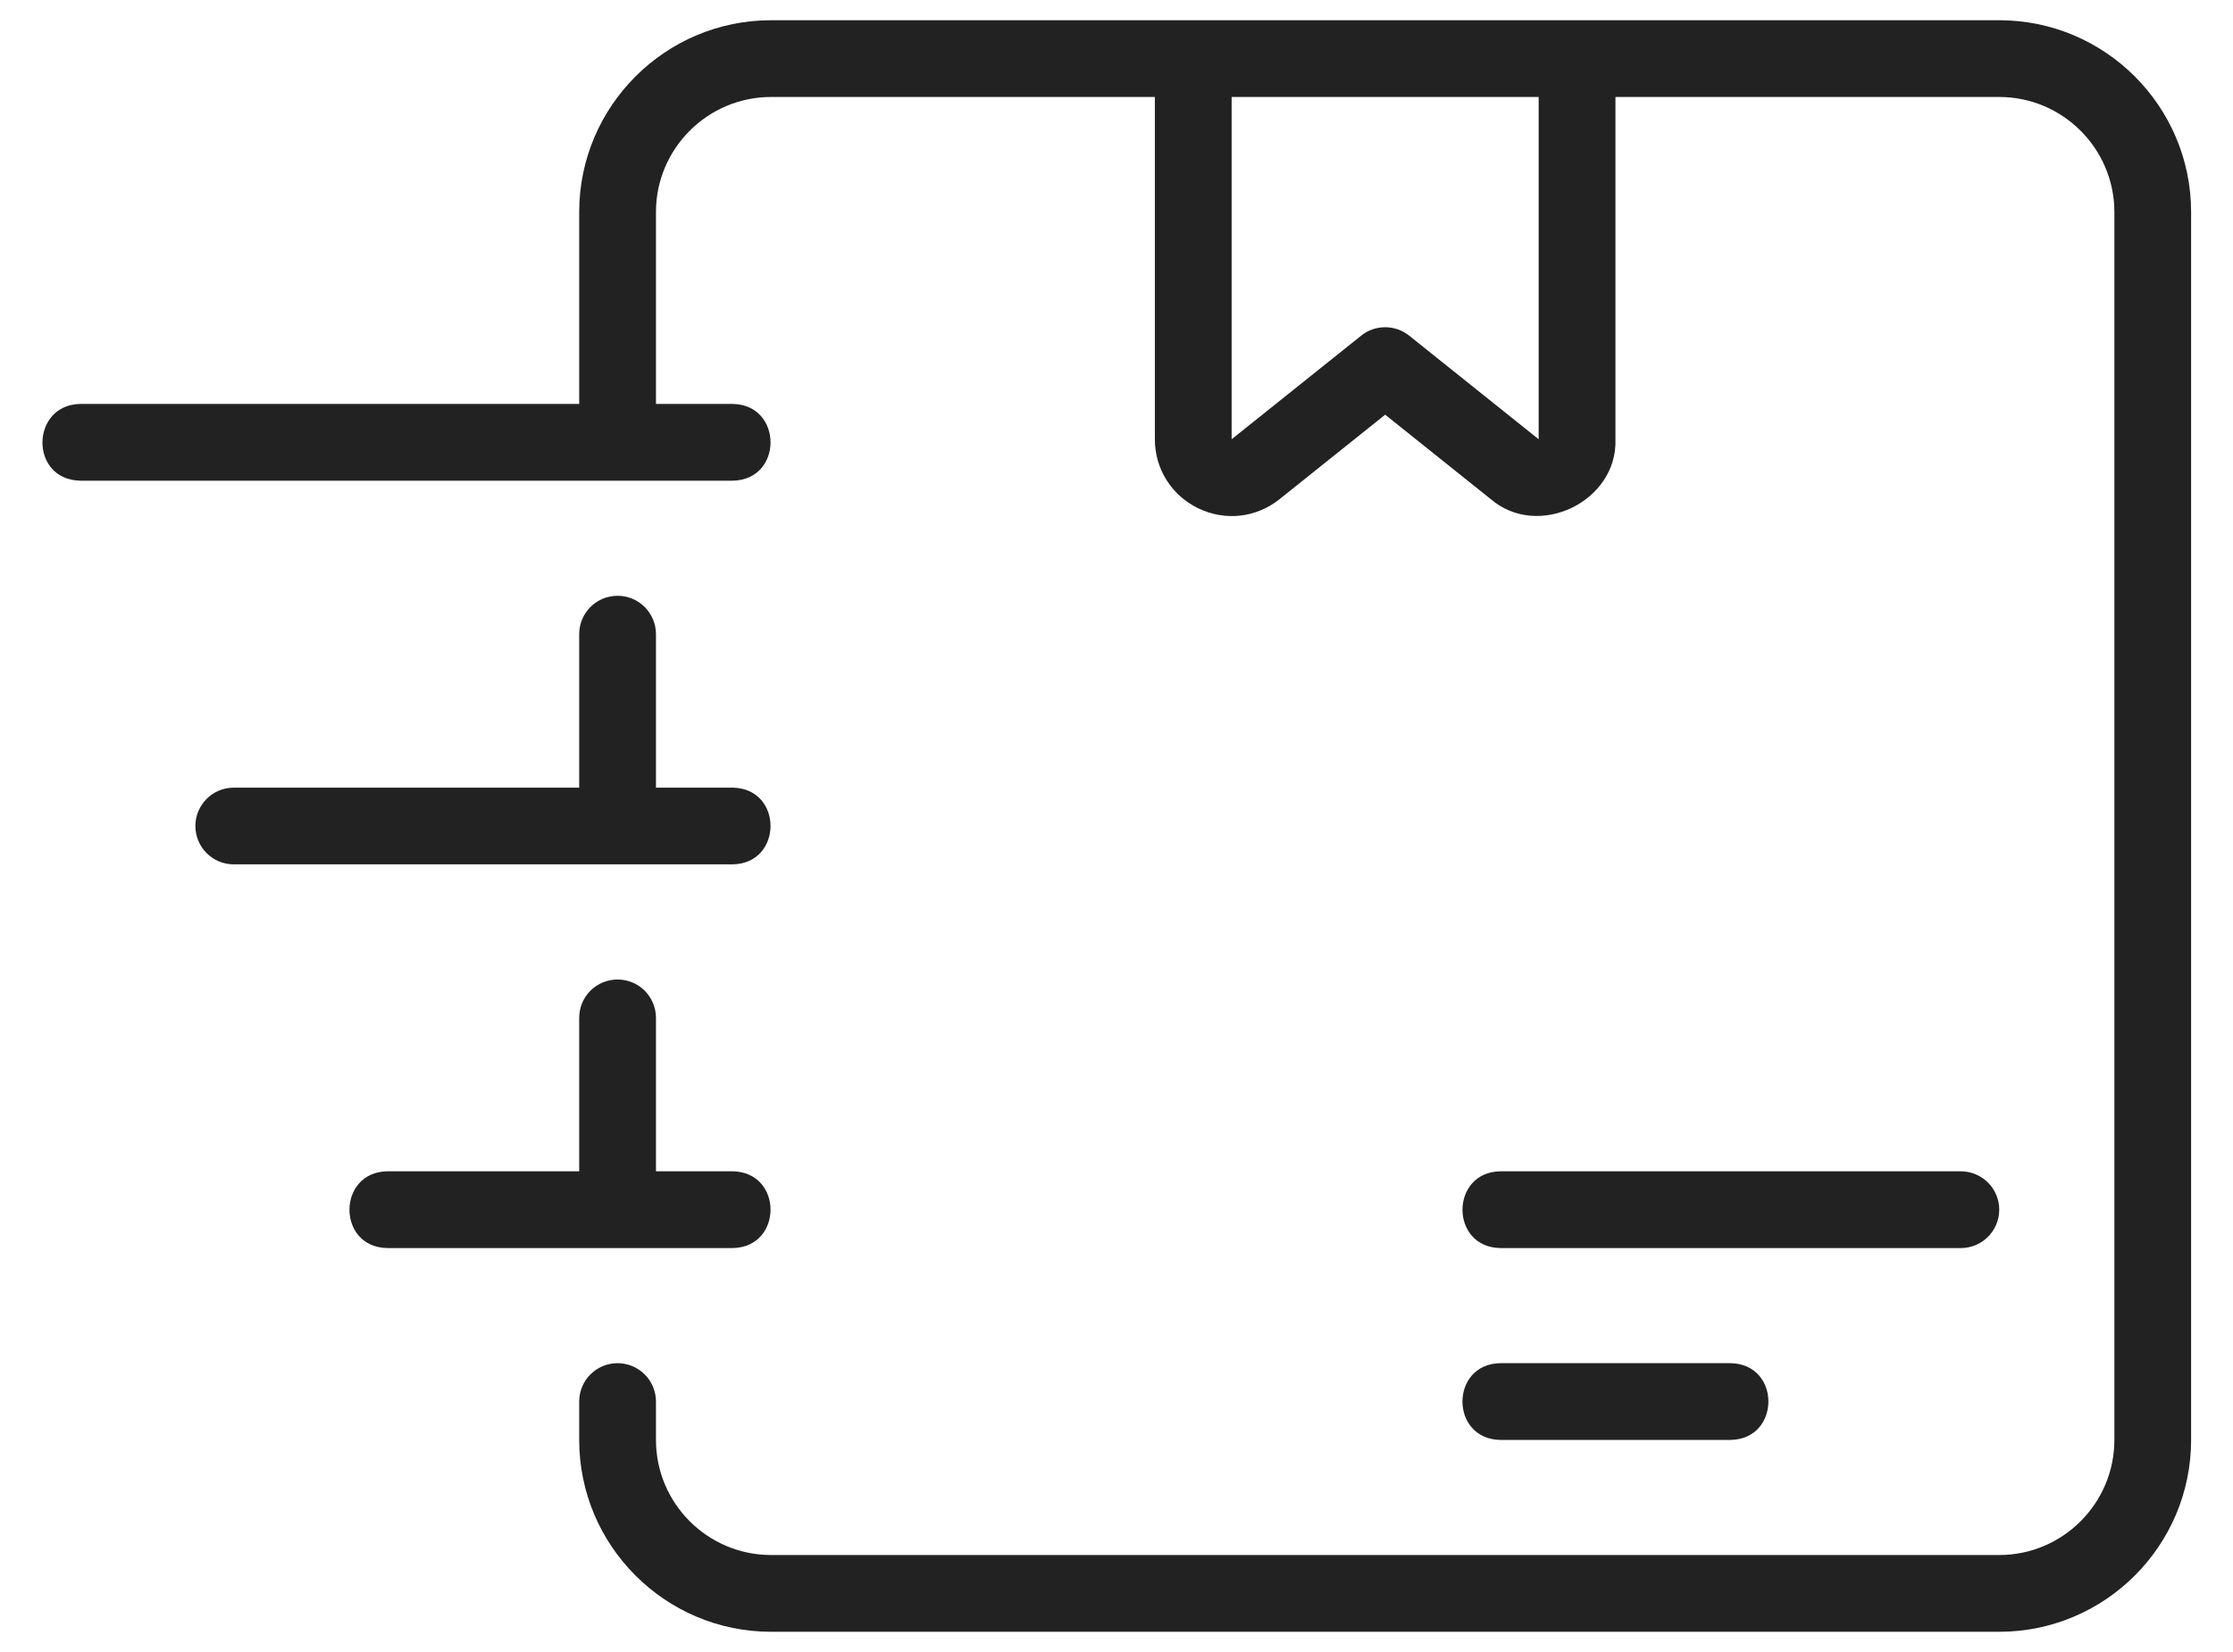
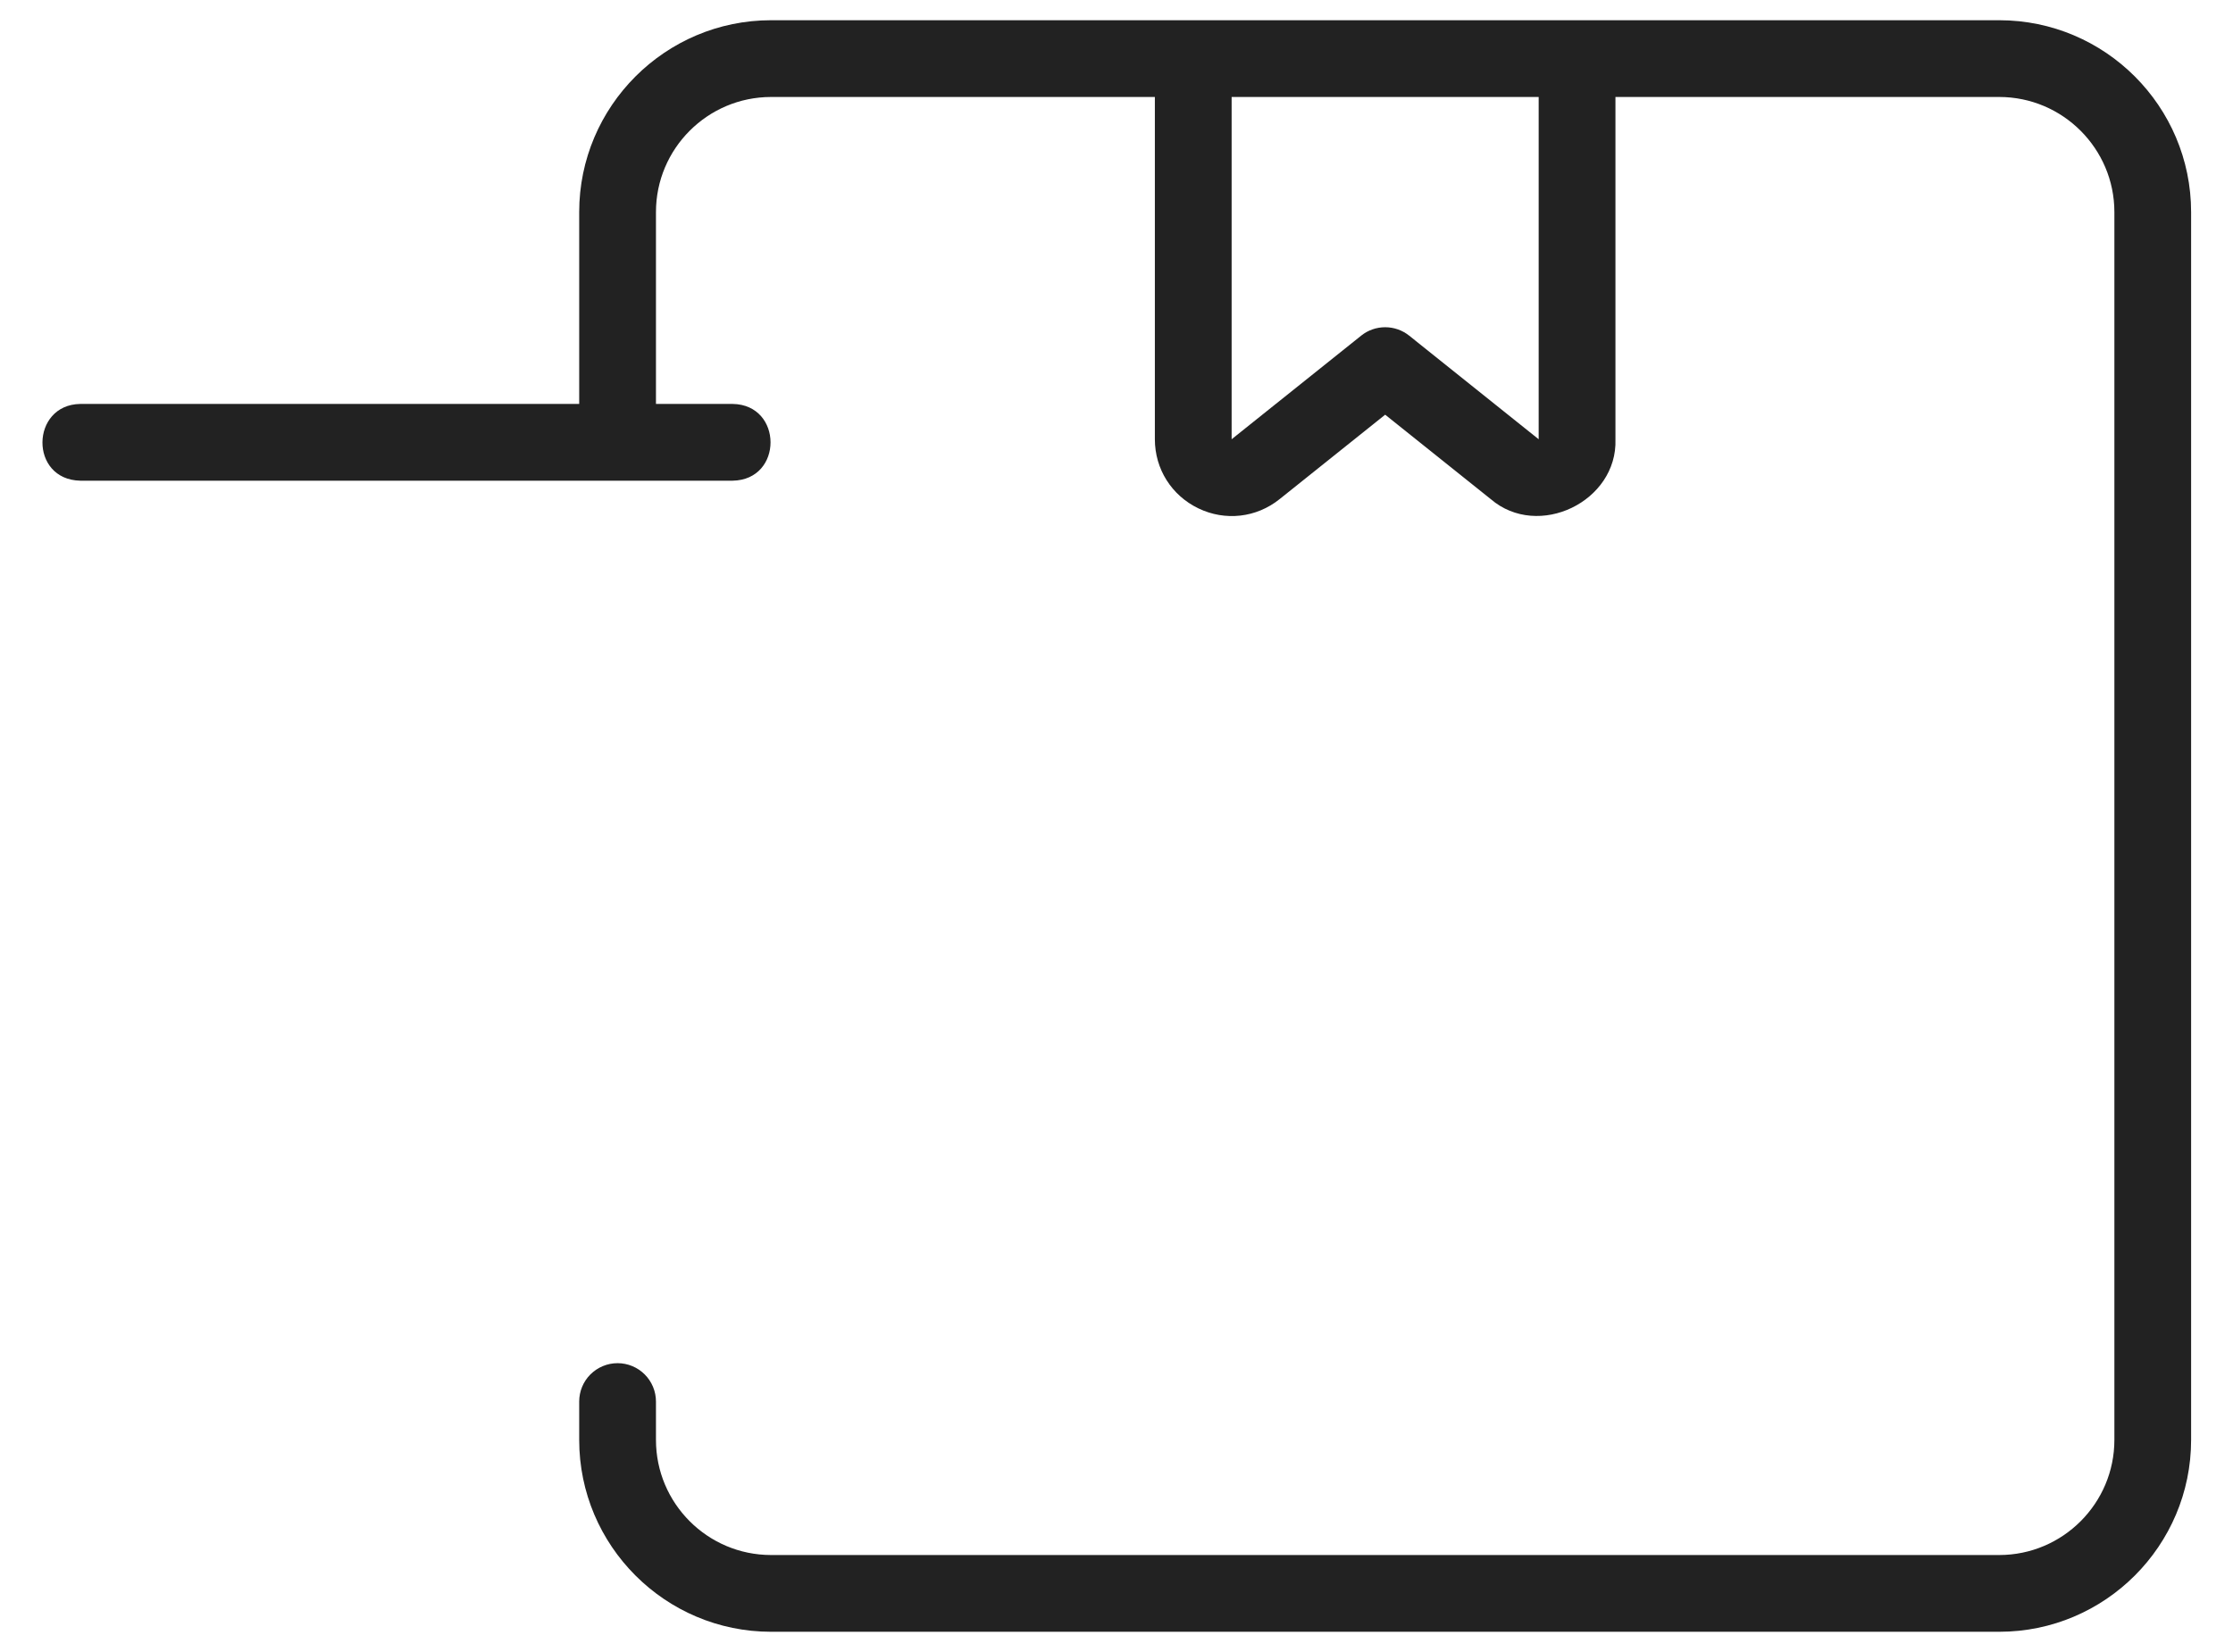
<svg xmlns="http://www.w3.org/2000/svg" width="50" height="37" viewBox="0 0 50 37" fill="none">
-   <path d="M13.828 13.344C13.6 13.344 13.382 13.434 13.22 13.595C13.059 13.757 12.969 13.975 12.969 14.203V17.641H5.234C5.006 17.641 4.788 17.731 4.627 17.892C4.466 18.053 4.375 18.272 4.375 18.5C4.375 18.728 4.466 18.947 4.627 19.108C4.788 19.269 5.006 19.359 5.234 19.359H16.406C17.534 19.34 17.538 17.66 16.406 17.641H14.688V14.203C14.688 13.975 14.597 13.757 14.436 13.595C14.275 13.434 14.056 13.344 13.828 13.344ZM13.828 21.938C13.6 21.938 13.382 22.028 13.22 22.189C13.059 22.35 12.969 22.569 12.969 22.797V26.234H8.672C7.545 26.252 7.54 27.935 8.672 27.953H16.406C17.535 27.934 17.537 26.253 16.406 26.234H14.688V22.797C14.688 22.569 14.597 22.35 14.436 22.189C14.275 22.028 14.056 21.938 13.828 21.938Z" fill="#222222" />
  <path d="M44.766 0.453H17.266C14.896 0.453 12.969 2.381 12.969 4.75V9.047H1.797C0.684 9.064 0.653 10.743 1.797 10.766H16.406C17.54 10.747 17.532 9.064 16.406 9.047H14.688V4.75C14.688 3.329 15.844 2.172 17.266 2.172H25.859V9.838C25.859 10.504 26.233 11.097 26.834 11.386C27.433 11.675 28.132 11.597 28.652 11.179L31.016 9.288L33.38 11.179C34.443 12.092 36.222 11.233 36.172 9.837V2.172H44.766C46.187 2.172 47.344 3.329 47.344 4.75V32.25C47.344 33.671 46.187 34.828 44.766 34.828H17.266C15.844 34.828 14.688 33.671 14.688 32.25V31.391C14.688 31.163 14.597 30.944 14.436 30.783C14.275 30.622 14.056 30.531 13.828 30.531C13.6 30.531 13.382 30.622 13.22 30.783C13.059 30.944 12.969 31.163 12.969 31.391V32.25C12.969 34.619 14.896 36.547 17.266 36.547H44.766C47.135 36.547 49.062 34.619 49.062 32.25V4.75C49.062 2.381 47.135 0.453 44.766 0.453ZM34.453 9.838L31.553 7.517C31.4 7.395 31.211 7.329 31.016 7.329C30.82 7.329 30.631 7.395 30.479 7.517L27.578 9.838V2.172H34.453V9.838Z" fill="#222222" />
-   <path d="M33.594 27.953H43.906C44.134 27.953 44.353 27.863 44.514 27.701C44.675 27.54 44.766 27.322 44.766 27.094C44.766 26.866 44.675 26.647 44.514 26.486C44.353 26.325 44.134 26.234 43.906 26.234H33.594C32.468 26.252 32.462 27.934 33.594 27.953ZM33.594 32.25H38.75C39.878 32.232 39.881 30.55 38.75 30.531H33.594C32.465 30.549 32.463 32.231 33.594 32.25Z" fill="#222222" />
</svg>